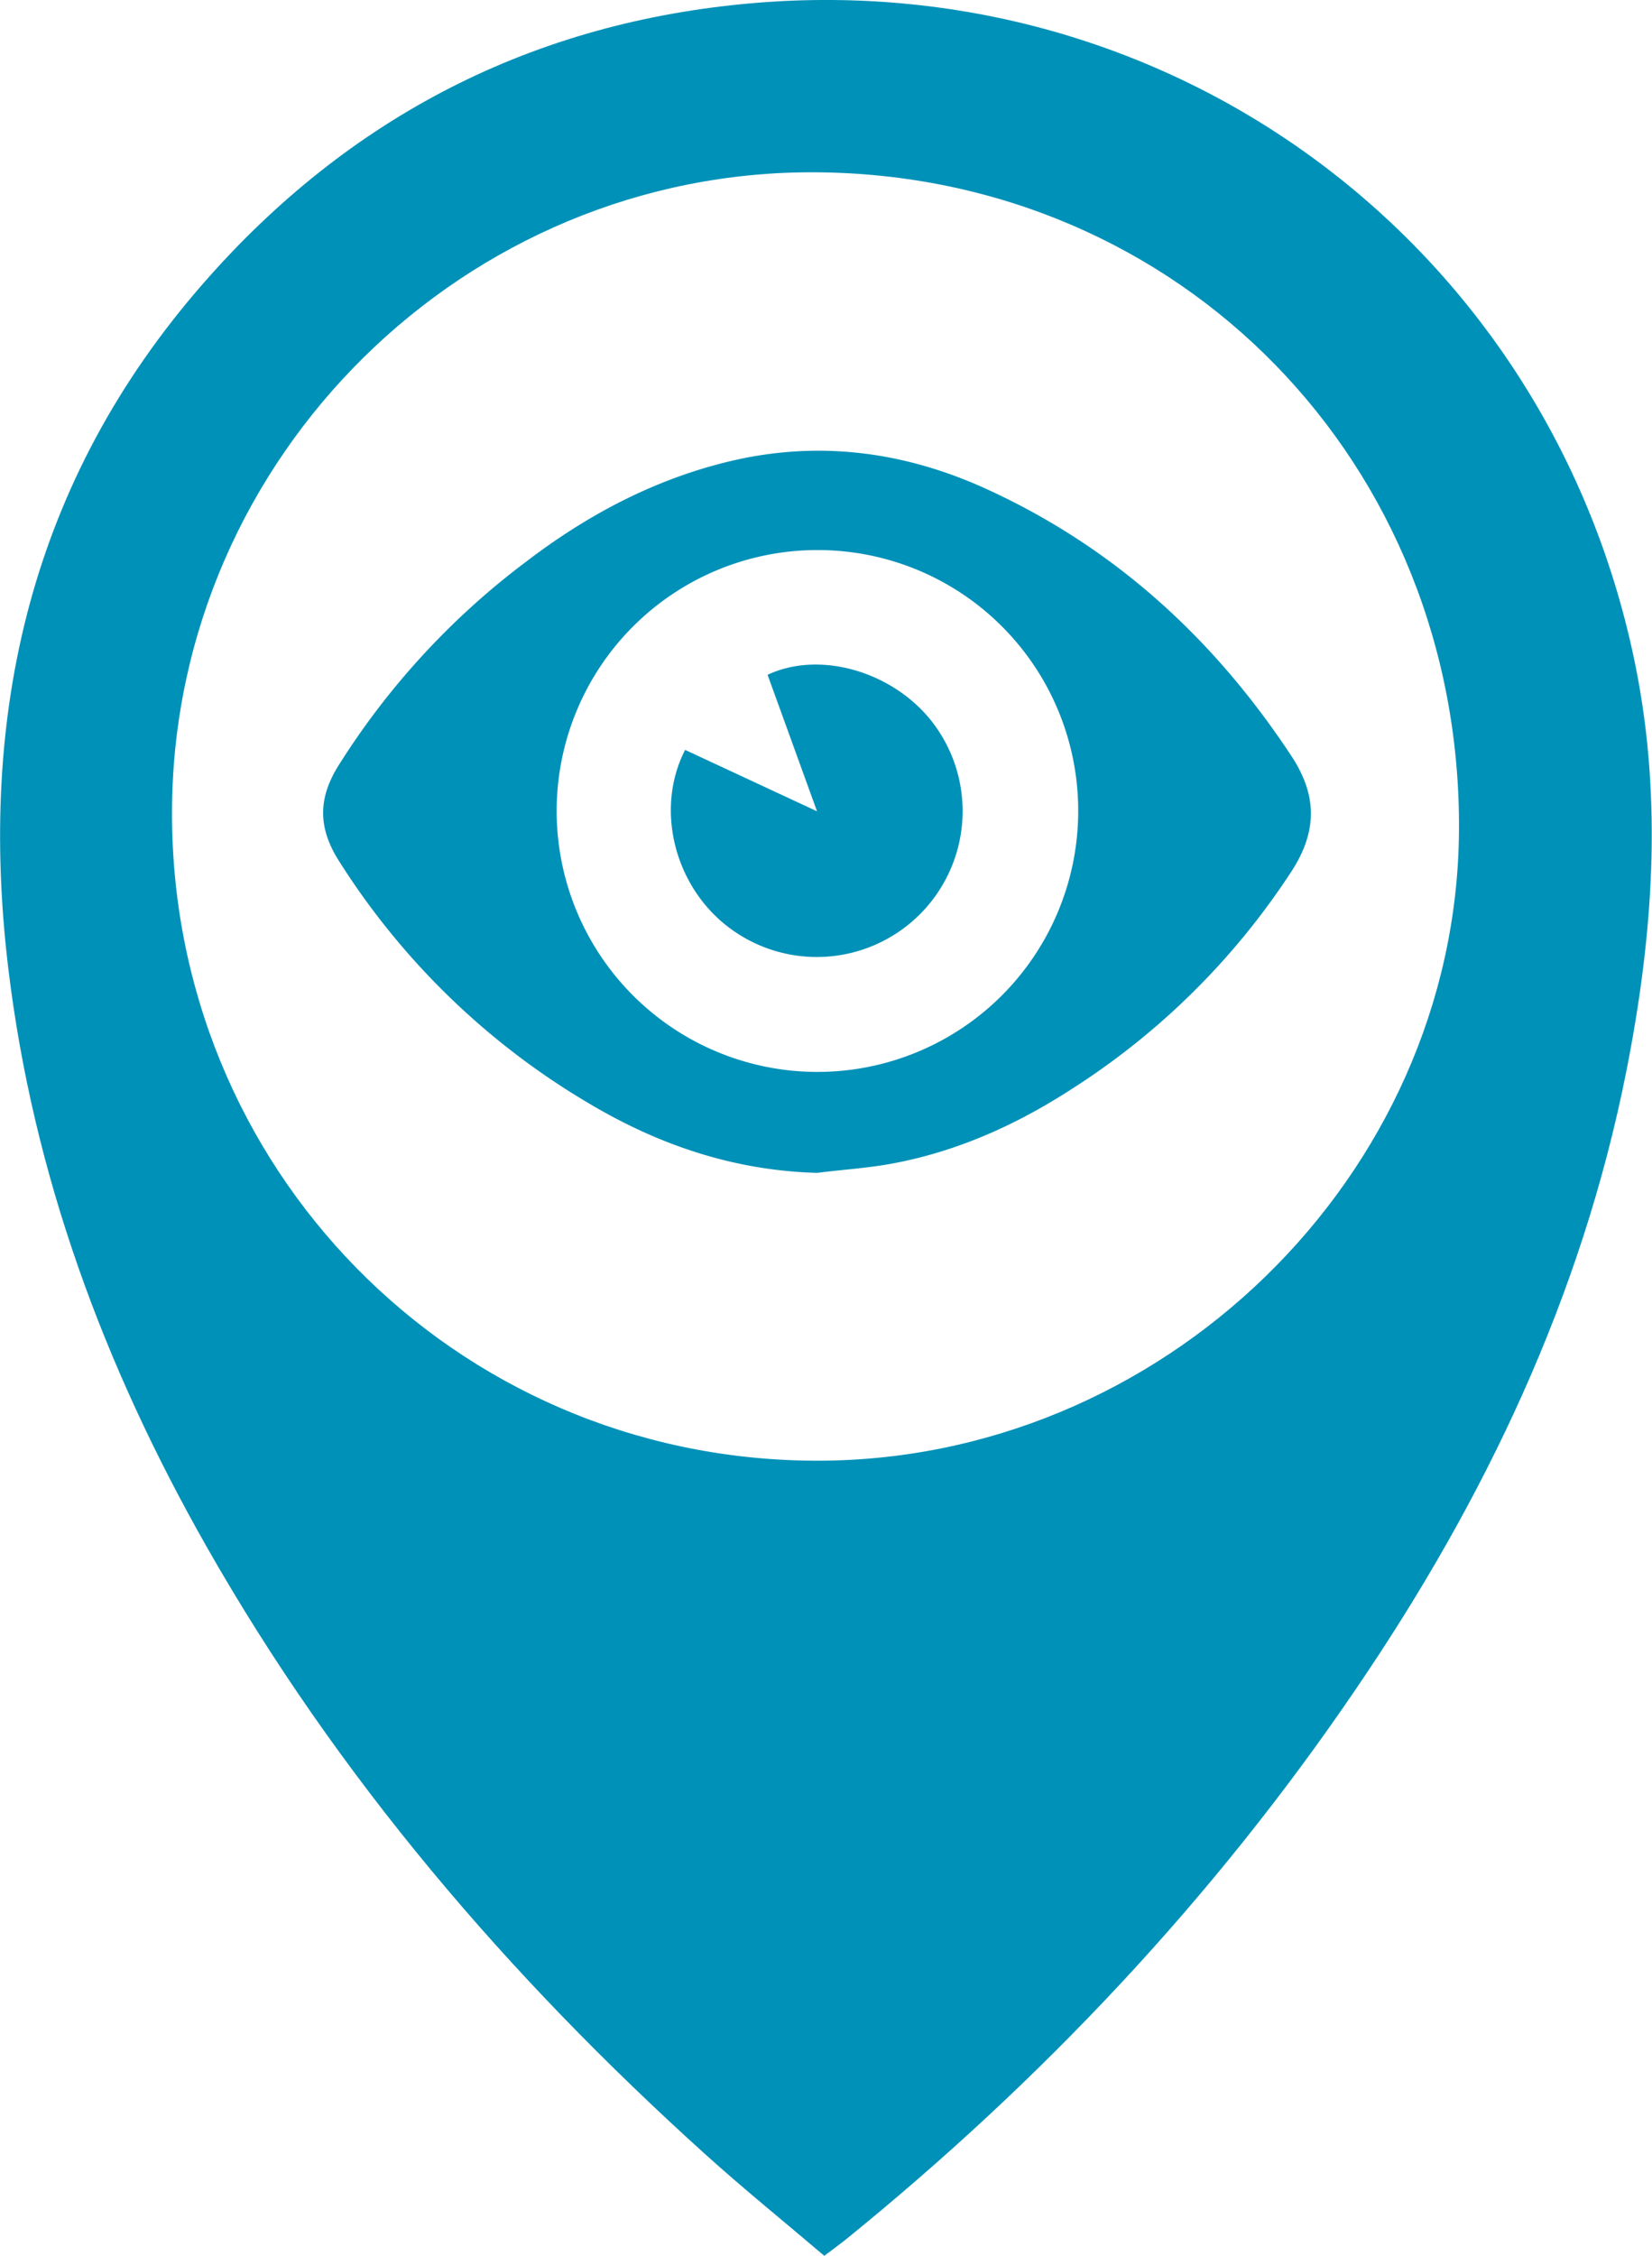
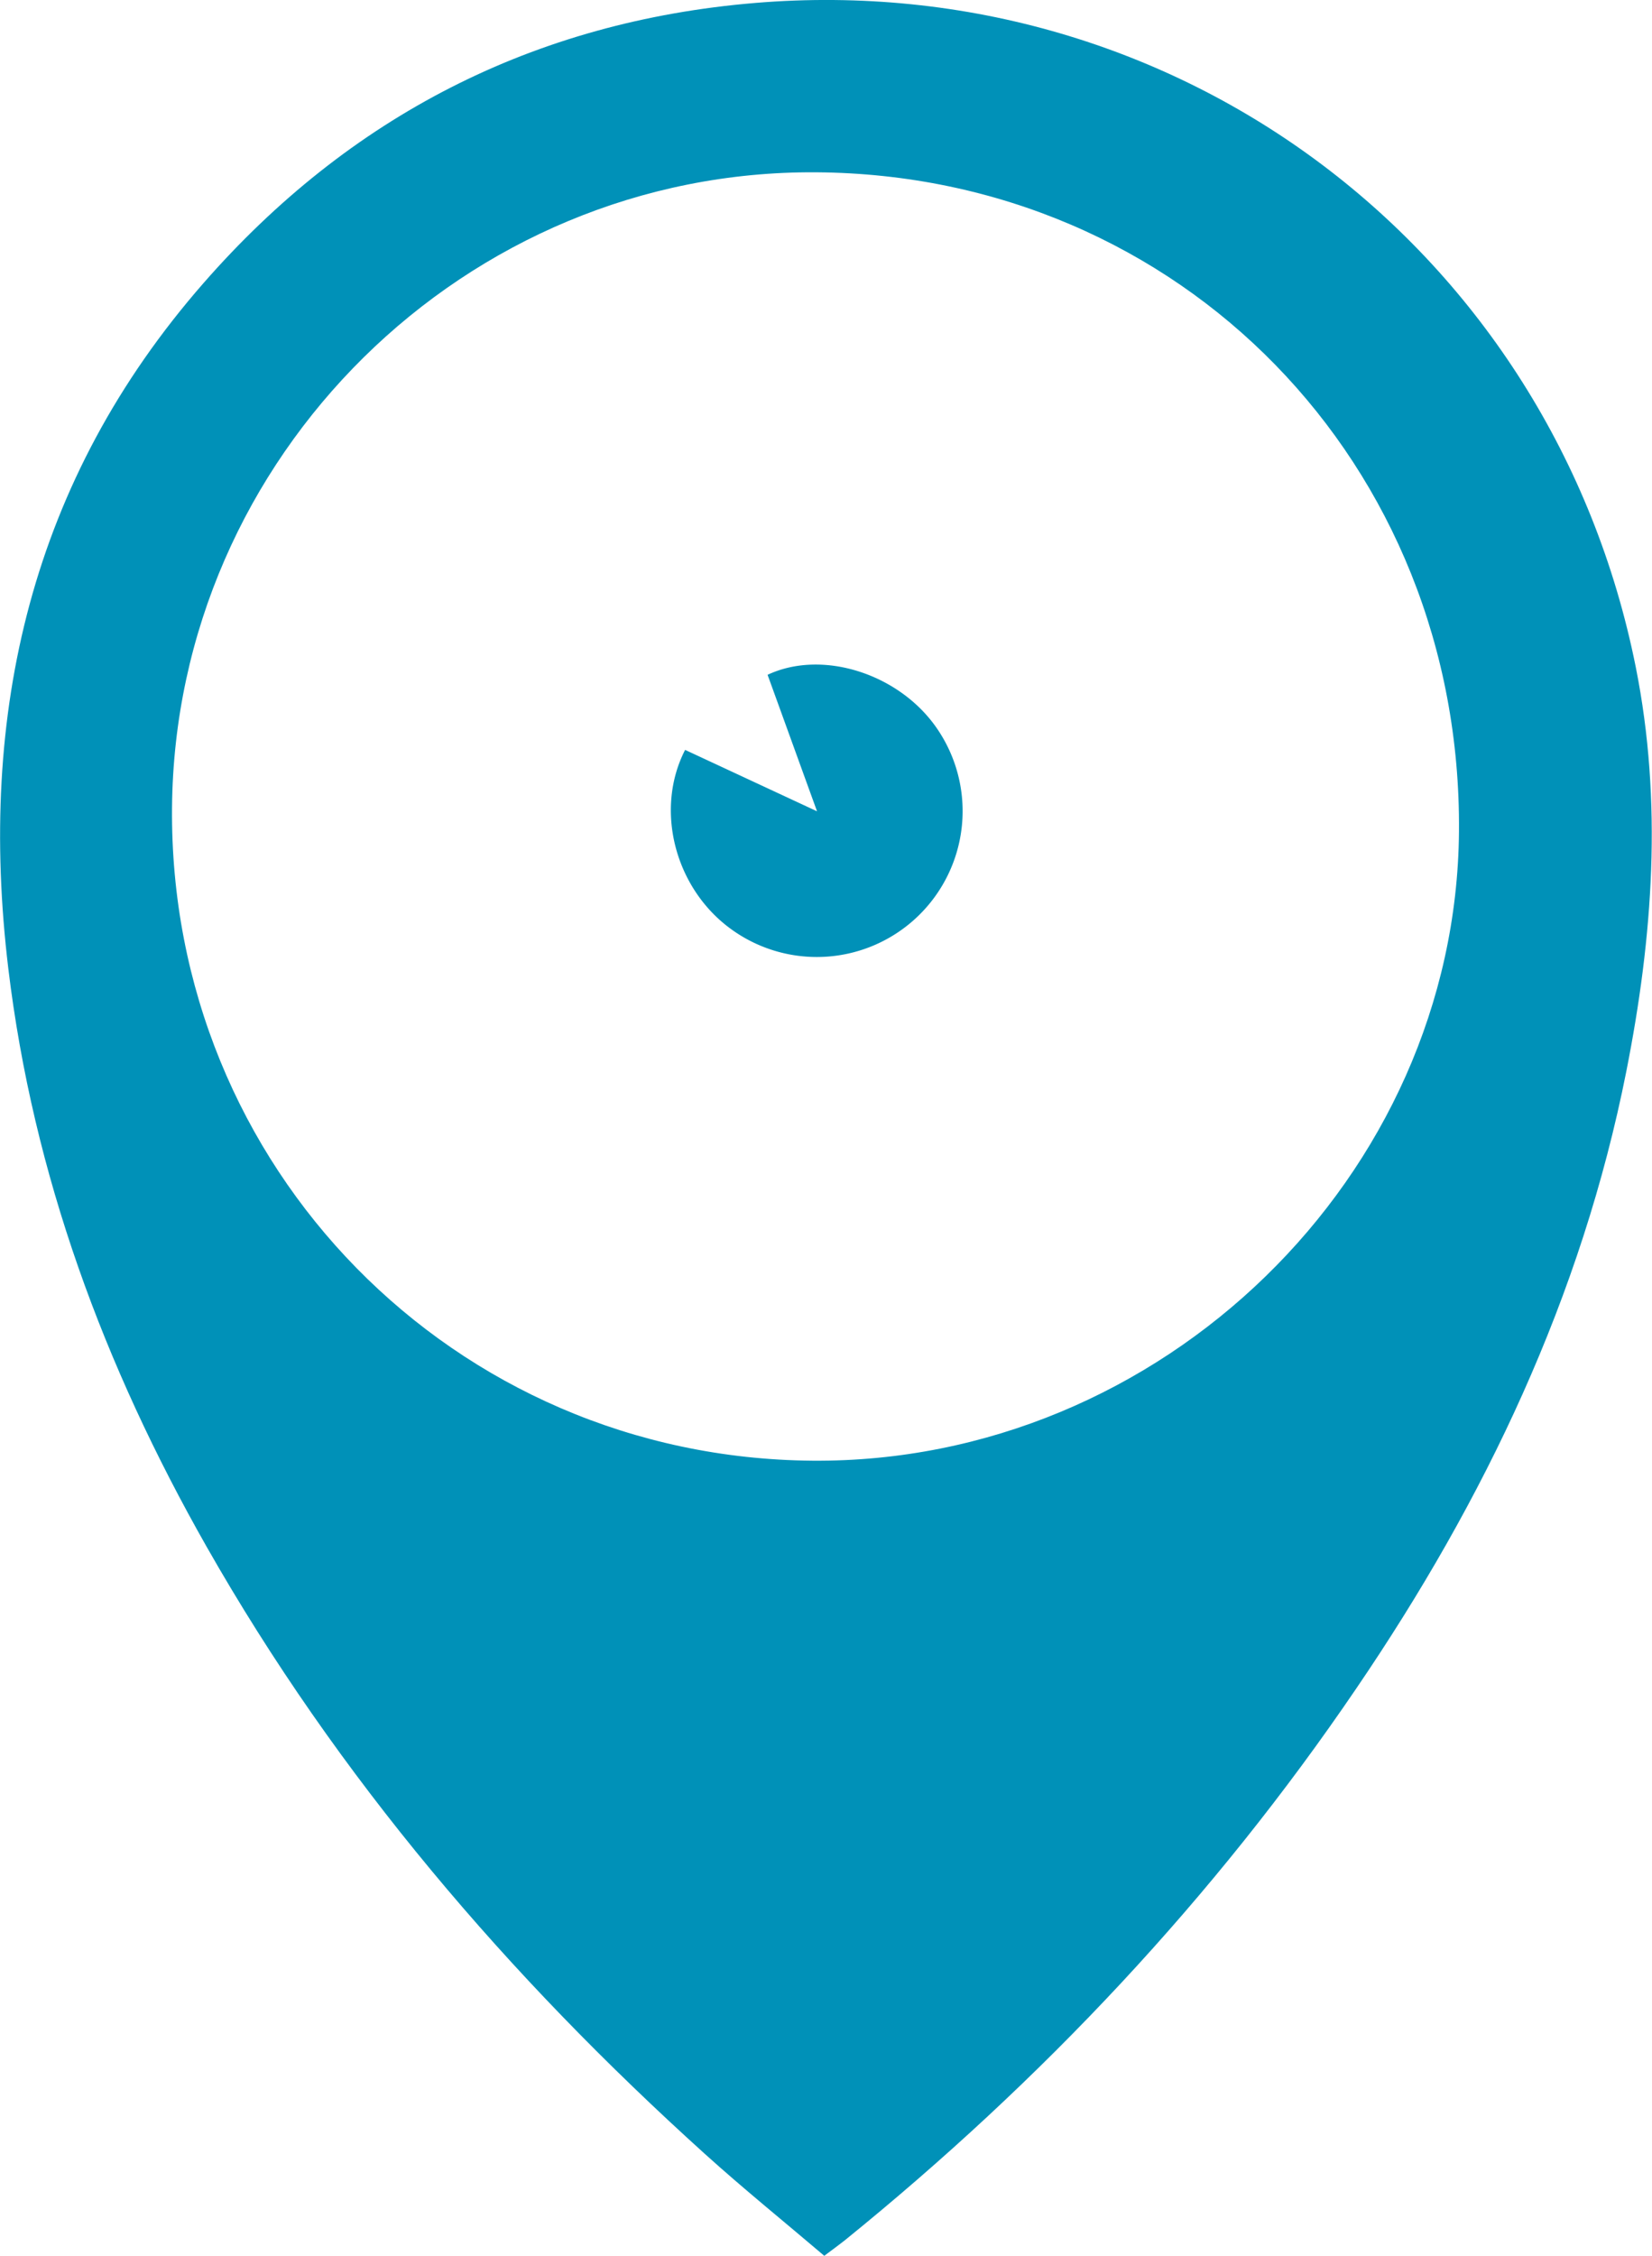
<svg xmlns="http://www.w3.org/2000/svg" width="129.62mm" height="176.89mm" viewBox="0 0 367.41 501.43">
  <title>logo-spotted-c</title>
  <path d="M183.32,501.43c-8.9-7.57-17.95-14.88-26.57-22.66-43.7-39.45-81.64-83.66-110.83-135C23.15,303.7,7.37,261.22,1.83,215.24-5,158.43,6.92,106.79,45.19,63,77.65,25.86,118.75,4.74,168,.65c94.18-7.8,177.25,54.92,195.81,147.63,6,30.05,3.81,60-2.09,89.82-9.94,50.11-31.47,95.24-60.05,137.19C270,421.9,231.69,462.53,187.87,498,186.59,499,185.25,500,183.32,501.43ZM181.55,38.3c-78-.56-142.62,63.13-143.3,141.2-.71,80,62.63,144.56,142.43,145.19,77.58.61,143.18-63.17,143.81-139.83C325.17,103.05,262.57,38.87,181.55,38.3Z" fill="#0091b8" />
-   <path d="M181.75,260.71c-18-.48-34.5-5.91-49.85-14.9a164.69,164.69,0,0,1-56.49-54.38c-4.64-7.28-4.76-13.81-.2-21.16a169.11,169.11,0,0,1,41.88-45.48c13.31-10.15,27.85-17.93,44.18-22,19.91-5,39.21-2.63,57.71,5.72,28.69,13,51,33.38,68.26,59.57,5.8,8.8,5.7,16.82,0,25.61a162.86,162.86,0,0,1-49.29,48.64c-12.19,7.85-25.28,13.68-39.6,16.33C192.87,259.67,187.28,260,181.75,260.71Zm-.05-138.44a58,58,0,1,0,58.1,58.28A57.93,57.93,0,0,0,181.7,122.27Z" fill="#0091b8" />
  <path d="M152.37,166.69l29.34,13.65c-3.83-10.56-7.41-20.46-11-30.34,12.16-5.71,29.21-.28,37.59,11.8a32.43,32.43,0,0,1-46.11,44.43C150,197.1,145.61,179.84,152.37,166.69Z" fill="#0091b8" />
</svg>